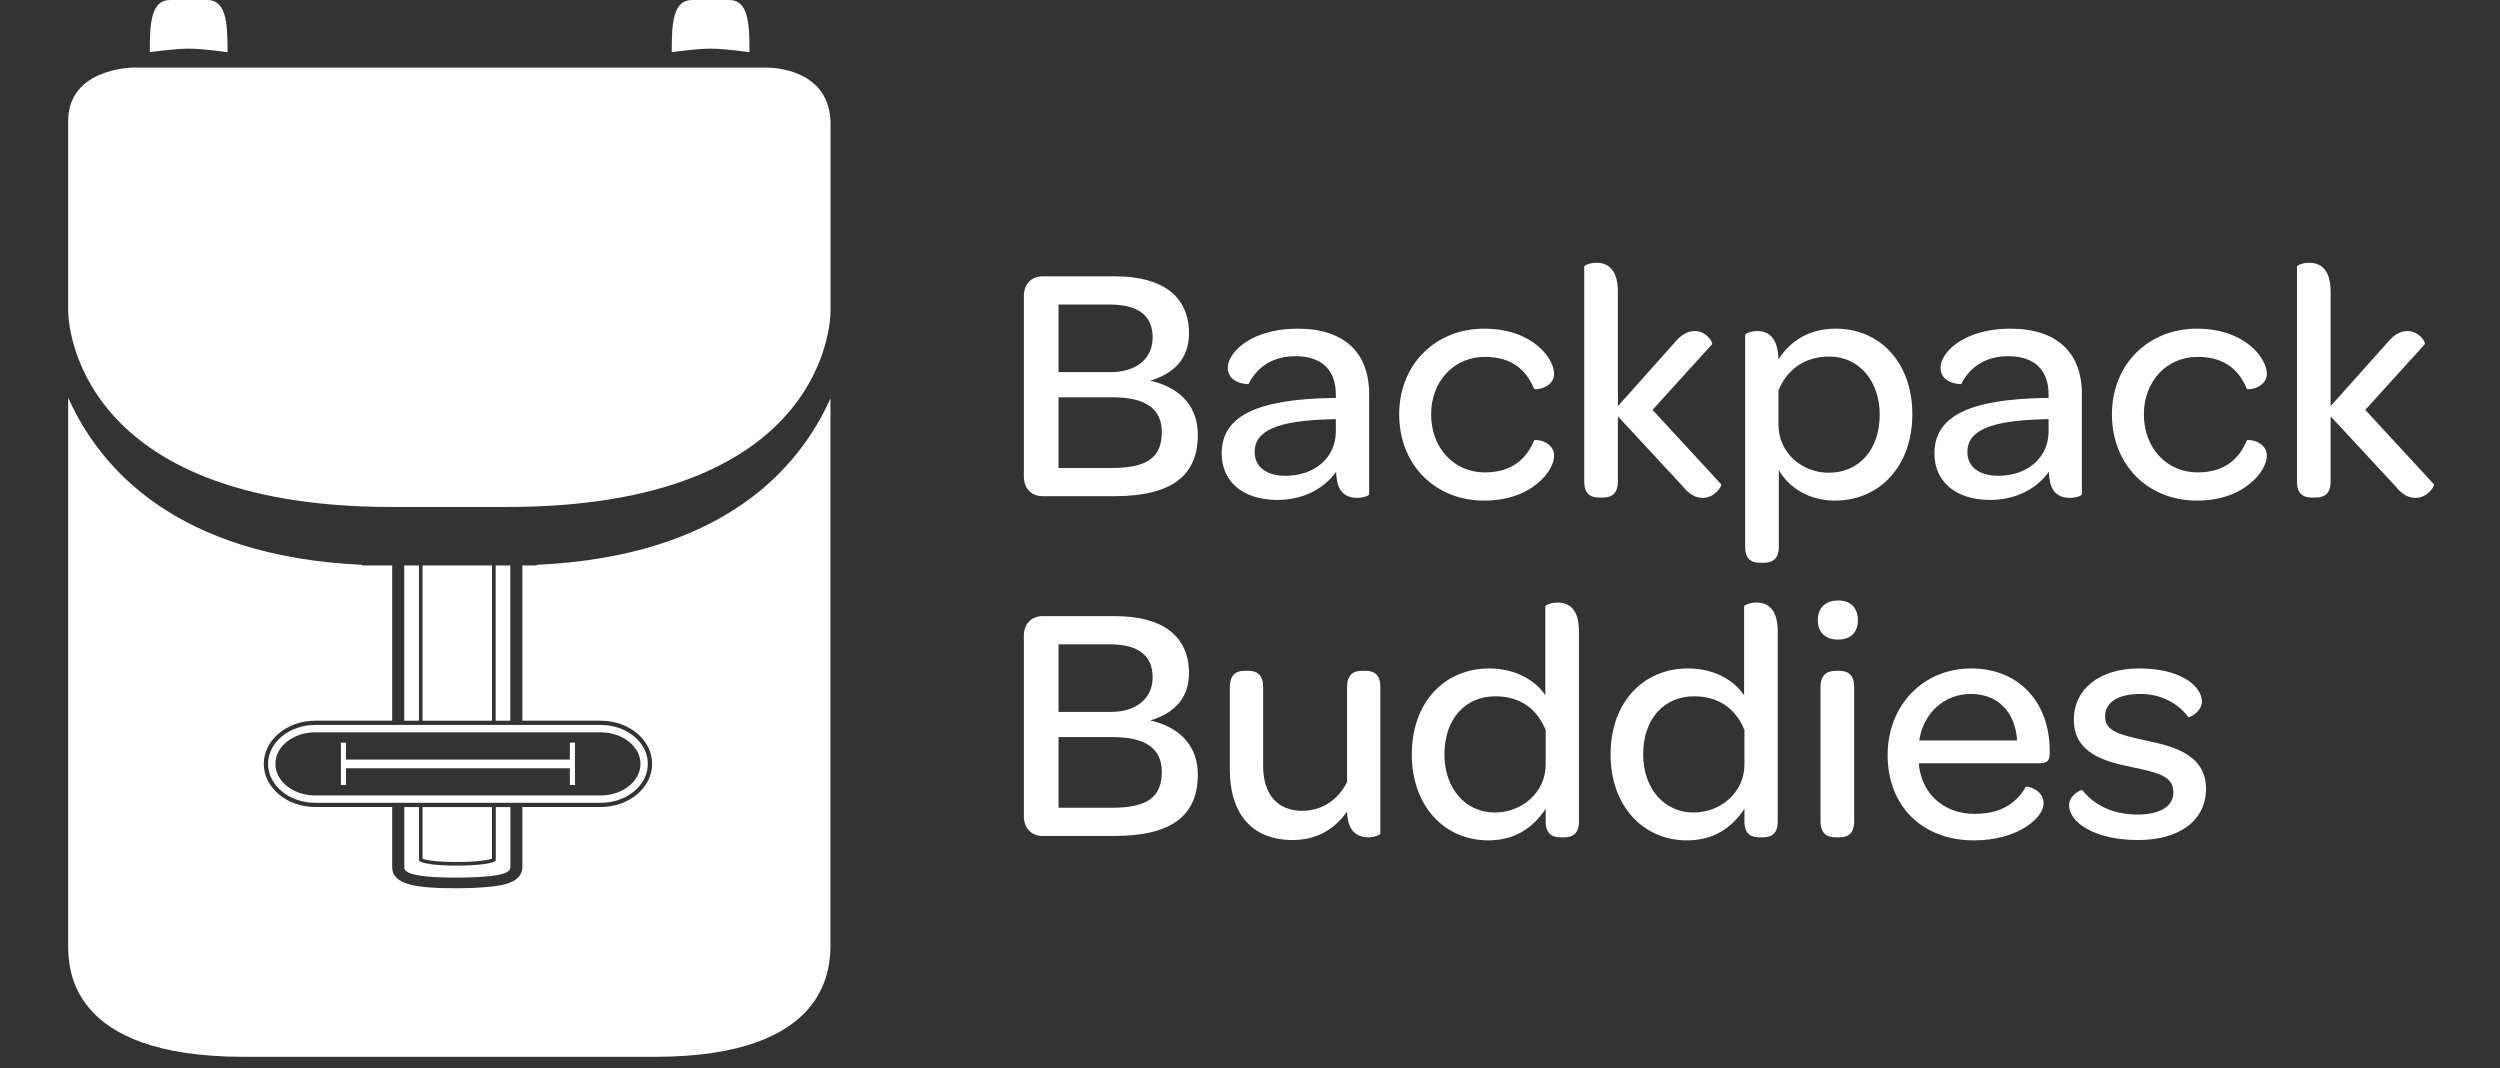
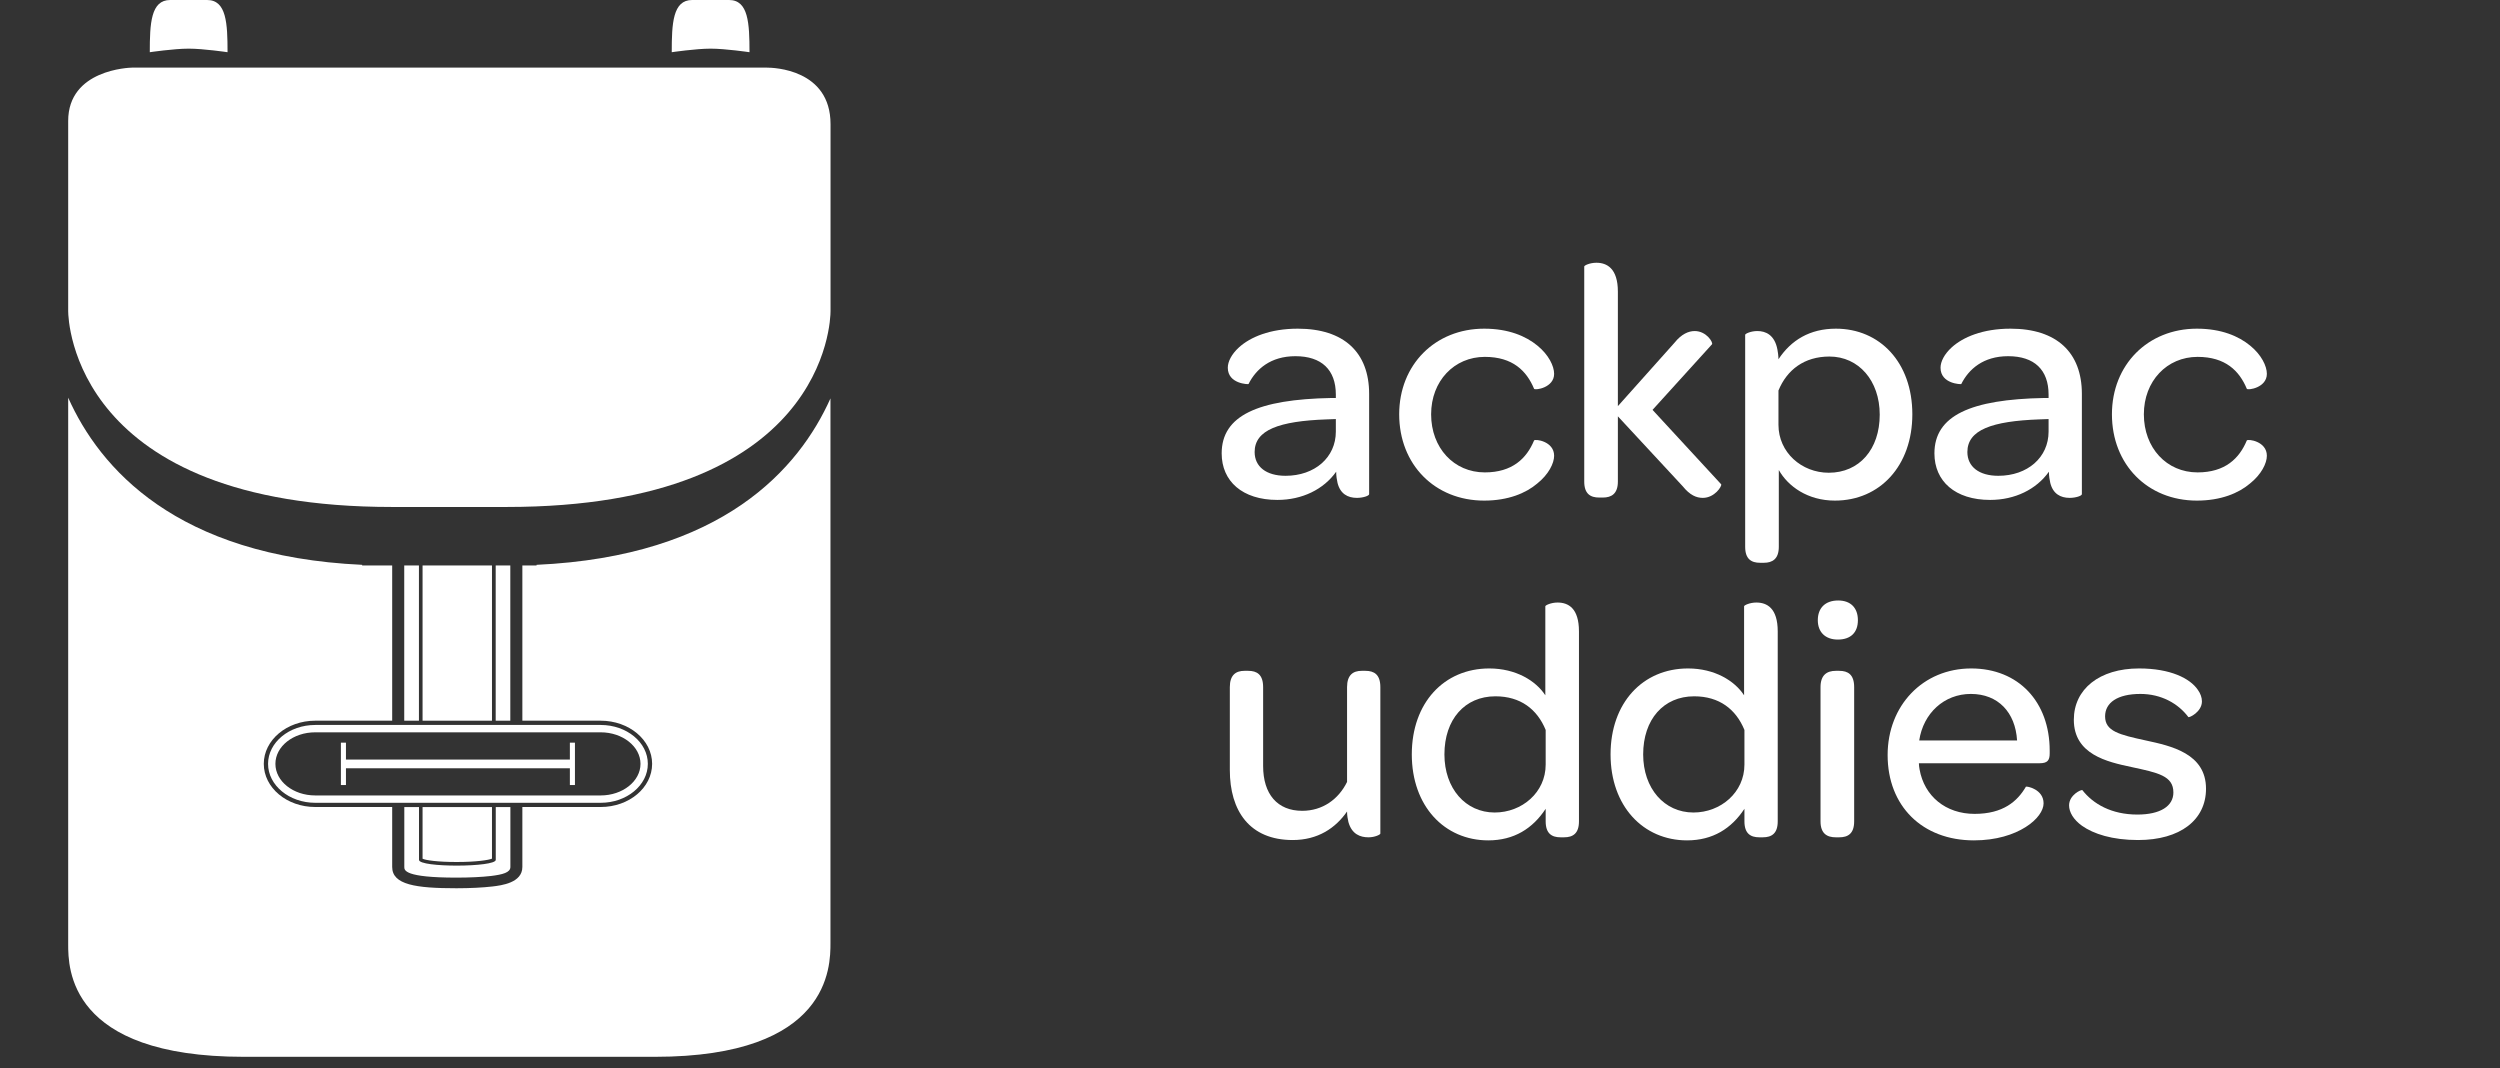
<svg xmlns="http://www.w3.org/2000/svg" width="220" height="94" viewBox="0 0 220 94" fill="none">
  <rect x="0" y="0" width="220" height="94" fill="#333333" stroke="none" />
-   <path d="M91.745 43.664C90.758 43.664 90.1 42.976 90.1 41.93V26.052C90.1 25.006 90.758 24.318 91.745 24.318H98.114C102.33 24.318 104.632 26.082 104.632 29.342C104.632 31.435 103.436 32.84 101.223 33.498C104.094 34.156 105.409 35.98 105.409 38.252C105.409 41.87 103.107 43.664 98.054 43.664H91.745ZM93.15 32.75H97.725C99.997 32.75 101.433 31.554 101.433 29.7C101.433 27.787 100.177 26.8 97.665 26.8H93.15V32.75ZM93.15 41.182H97.844C100.954 41.182 102.24 40.255 102.24 38.013C102.24 35.98 100.805 34.963 97.934 34.963H93.15V41.182Z" fill="white" />
  <path d="M107.507 39.897C107.507 36.578 110.677 35.142 117.165 35.023H117.554V34.724C117.554 32.541 116.298 31.345 113.996 31.345C111.813 31.345 110.527 32.481 109.869 33.797C109.869 33.827 108.046 33.797 108.046 32.361C108.046 31.823 108.374 31.166 109.032 30.567C110.019 29.671 111.753 28.923 114.205 28.923C118.272 28.923 120.484 31.016 120.484 34.664V43.485C120.484 43.634 119.946 43.813 119.408 43.813C118.6 43.813 117.943 43.455 117.703 42.498C117.644 42.229 117.584 41.9 117.584 41.511C116.478 43.066 114.594 43.993 112.411 43.993C109.331 43.993 107.507 42.348 107.507 39.897ZM117.554 37.983V36.877L116.747 36.906C112.561 37.056 110.408 37.833 110.408 39.777C110.408 41.063 111.424 41.87 113.129 41.87C115.7 41.87 117.554 40.255 117.554 37.983Z" fill="white" />
  <path d="M123.129 36.458C123.129 32.092 126.298 28.923 130.604 28.923C132.757 28.923 134.281 29.581 135.298 30.418C136.285 31.225 136.763 32.212 136.763 32.9C136.763 34.126 135.089 34.365 134.999 34.215C134.341 32.631 133.115 31.405 130.663 31.405C127.972 31.405 125.939 33.528 125.939 36.458C125.939 39.418 127.943 41.571 130.663 41.571C133.085 41.571 134.341 40.345 134.999 38.76C135.089 38.611 136.763 38.82 136.763 40.106C136.763 40.764 136.285 41.75 135.268 42.558C134.281 43.395 132.727 44.053 130.604 44.053C126.268 44.053 123.129 40.883 123.129 36.458Z" fill="white" />
  <path d="M139.413 42.378V23.451C139.413 23.361 139.892 23.122 140.49 23.122C141.387 23.122 142.373 23.601 142.373 25.664V35.74L147.367 30.149C147.965 29.401 148.593 29.132 149.131 29.132C150.177 29.132 150.775 30.149 150.656 30.298L145.423 36.069L151.463 42.617C151.553 42.767 150.895 43.813 149.848 43.813C149.28 43.813 148.712 43.574 148.084 42.797L142.373 36.637V42.378C142.373 43.455 141.805 43.784 141.058 43.784H140.729C139.951 43.784 139.413 43.455 139.413 42.378Z" fill="white" />
  <path d="M161.559 28.923C165.416 28.923 168.286 31.883 168.286 36.458C168.286 40.973 165.446 44.053 161.469 44.053C159.077 44.053 157.343 42.797 156.535 41.362V48.119C156.535 49.196 155.967 49.525 155.22 49.525H154.891C154.113 49.525 153.575 49.196 153.575 48.119V29.461C153.575 29.372 154.053 29.132 154.651 29.132C155.369 29.132 156.176 29.461 156.416 30.777C156.446 30.926 156.505 31.315 156.505 31.614C157.612 29.94 159.256 28.923 161.559 28.923ZM160.931 41.601C163.622 41.601 165.416 39.538 165.416 36.488C165.416 33.498 163.562 31.375 160.99 31.375C158.778 31.375 157.253 32.541 156.505 34.365V37.385C156.505 39.807 158.539 41.601 160.931 41.601Z" fill="white" />
  <path d="M170.229 39.897C170.229 36.578 173.398 35.142 179.886 35.023H180.275V34.724C180.275 32.541 179.019 31.345 176.717 31.345C174.534 31.345 173.249 32.481 172.591 33.797C172.591 33.827 170.767 33.797 170.767 32.361C170.767 31.823 171.096 31.166 171.753 30.567C172.74 29.671 174.474 28.923 176.926 28.923C180.993 28.923 183.205 31.016 183.205 34.664V43.485C183.205 43.634 182.667 43.813 182.129 43.813C181.322 43.813 180.664 43.455 180.425 42.498C180.365 42.229 180.305 41.9 180.305 41.511C179.199 43.066 177.315 43.993 175.132 43.993C172.052 43.993 170.229 42.348 170.229 39.897ZM180.275 37.983V36.877L179.468 36.906C175.282 37.056 173.129 37.833 173.129 39.777C173.129 41.063 174.146 41.87 175.85 41.87C178.421 41.87 180.275 40.255 180.275 37.983Z" fill="white" />
  <path d="M185.85 36.458C185.85 32.092 189.019 28.923 193.325 28.923C195.478 28.923 197.003 29.581 198.019 30.418C199.006 31.225 199.484 32.212 199.484 32.9C199.484 34.126 197.81 34.365 197.72 34.215C197.062 32.631 195.837 31.405 193.385 31.405C190.694 31.405 188.66 33.528 188.66 36.458C188.66 39.418 190.664 41.571 193.385 41.571C195.807 41.571 197.062 40.345 197.72 38.76C197.81 38.611 199.484 38.82 199.484 40.106C199.484 40.764 199.006 41.75 197.989 42.558C197.003 43.395 195.448 44.053 193.325 44.053C188.989 44.053 185.85 40.883 185.85 36.458Z" fill="white" />
-   <path d="M202.134 42.378V23.451C202.134 23.361 202.613 23.122 203.211 23.122C204.108 23.122 205.095 23.601 205.095 25.664V35.74L210.088 30.149C210.686 29.401 211.314 29.132 211.852 29.132C212.899 29.132 213.497 30.149 213.377 30.298L208.144 36.069L214.184 42.617C214.274 42.767 213.616 43.813 212.57 43.813C212.002 43.813 211.433 43.574 210.806 42.797L205.095 36.637V42.378C205.095 43.455 204.526 43.784 203.779 43.784H203.45C202.673 43.784 202.134 43.455 202.134 42.378Z" fill="white" />
-   <path d="M91.745 73.565C90.758 73.565 90.1 72.877 90.1 71.83V55.953C90.1 54.907 90.758 54.219 91.745 54.219H98.114C102.33 54.219 104.632 55.983 104.632 59.242C104.632 61.335 103.436 62.741 101.223 63.398C104.094 64.056 105.409 65.88 105.409 68.153C105.409 71.771 103.107 73.565 98.054 73.565H91.745ZM93.15 62.651H97.725C99.997 62.651 101.433 61.455 101.433 59.601C101.433 57.687 100.177 56.701 97.665 56.701H93.15V62.651ZM93.15 71.083H97.844C100.954 71.083 102.24 70.156 102.24 67.913C102.24 65.88 100.805 64.864 97.934 64.864H93.15V71.083Z" fill="white" />
  <path d="M120.155 59.033C120.933 59.033 121.471 59.362 121.471 60.468V73.355C121.471 73.445 120.993 73.684 120.424 73.684C119.707 73.684 118.959 73.415 118.66 72.339C118.6 72.07 118.541 71.771 118.541 71.412C117.524 72.877 115.969 73.923 113.757 73.923C109.959 73.923 108.225 71.352 108.225 67.764V60.468C108.225 59.392 108.763 59.033 109.511 59.033H109.84C110.617 59.033 111.155 59.362 111.155 60.468V67.405C111.155 69.887 112.411 71.352 114.594 71.352C116.388 71.352 117.793 70.335 118.541 68.81V60.468C118.541 59.392 119.079 59.033 119.826 59.033H120.155Z" fill="white" />
  <path d="M130.966 73.953C127.109 73.953 124.238 70.933 124.238 66.388C124.238 61.844 127.079 58.824 131.055 58.824C133.388 58.824 135.152 59.9 135.989 61.186V53.352C135.989 53.262 136.497 53.023 137.065 53.023C137.992 53.023 138.949 53.501 138.949 55.564V72.279C138.949 73.355 138.411 73.684 137.634 73.684H137.335C136.557 73.684 136.019 73.355 136.019 72.279V71.173C134.883 72.907 133.238 73.953 130.966 73.953ZM136.019 67.285V64.236C135.271 62.412 133.806 61.275 131.594 61.275C128.903 61.275 127.109 63.309 127.109 66.388C127.109 69.379 128.962 71.501 131.534 71.501C133.926 71.501 136.019 69.737 136.019 67.285Z" fill="white" />
  <path d="M148.456 73.953C144.599 73.953 141.729 70.933 141.729 66.388C141.729 61.844 144.569 58.824 148.546 58.824C150.878 58.824 152.643 59.9 153.48 61.186V53.352C153.48 53.262 153.988 53.023 154.556 53.023C155.483 53.023 156.44 53.501 156.44 55.564V72.279C156.44 73.355 155.902 73.684 155.124 73.684H154.825C154.048 73.684 153.51 73.355 153.51 72.279V71.173C152.373 72.907 150.729 73.953 148.456 73.953ZM153.51 67.285V64.236C152.762 62.412 151.297 61.275 149.084 61.275C146.393 61.275 144.599 63.309 144.599 66.388C144.599 69.379 146.453 71.501 149.025 71.501C151.417 71.501 153.51 69.737 153.51 67.285Z" fill="white" />
  <path d="M159.967 54.578C159.967 53.501 160.625 52.843 161.761 52.843C162.867 52.843 163.495 53.501 163.495 54.578C163.495 55.654 162.867 56.282 161.731 56.282C160.625 56.282 159.967 55.624 159.967 54.578ZM160.206 72.279V60.468C160.206 59.392 160.774 59.033 161.552 59.033H161.851C162.628 59.033 163.166 59.362 163.166 60.468V72.279C163.166 73.355 162.628 73.684 161.851 73.684H161.552C160.774 73.684 160.206 73.355 160.206 72.279Z" fill="white" />
  <path d="M166.111 66.448C166.111 62.083 169.22 58.824 173.466 58.824C177.622 58.824 180.373 61.754 180.373 66.059V66.299C180.373 66.927 180.164 67.166 179.476 67.166H168.862C168.862 67.345 168.891 67.525 168.921 67.704C169.34 70.066 171.224 71.621 173.765 71.621C176.277 71.621 177.533 70.515 178.28 69.229C178.34 69.169 179.835 69.438 179.835 70.694C179.835 71.322 179.297 72.129 178.25 72.787C177.204 73.445 175.679 73.953 173.705 73.953C169.161 73.953 166.111 70.933 166.111 66.448ZM177.503 65.162C177.353 62.681 175.828 61.066 173.436 61.066C171.074 61.066 169.25 62.77 168.891 65.162H177.503Z" fill="white" />
  <path d="M183.215 72.668C182.467 72.129 182.079 71.472 182.079 70.874C182.079 69.947 183.155 69.468 183.245 69.528C184.202 70.754 185.816 71.681 188.089 71.681C190.122 71.681 191.258 70.933 191.258 69.737C191.258 68.272 189.913 68.003 187.551 67.495C185.428 67.046 182.497 66.388 182.497 63.339C182.497 60.648 184.74 58.824 188.238 58.824C190.989 58.824 192.723 59.691 193.411 60.707C193.65 61.036 193.77 61.395 193.77 61.724C193.77 62.651 192.634 63.189 192.574 63.099C191.677 61.903 190.182 61.066 188.358 61.066C186.325 61.066 185.248 61.844 185.248 63.04C185.248 64.355 186.504 64.654 188.836 65.162C191.049 65.641 194.129 66.299 194.129 69.408C194.129 72.159 191.856 73.923 188.149 73.923C185.876 73.923 184.232 73.385 183.215 72.668Z" fill="white" />
  <path d="M13.181 4.595C13.181 2.059 13.275 0 14.977 0H18.228C19.93 0 20.024 2.053 20.024 4.595C20.024 4.595 17.908 4.281 16.603 4.281C15.297 4.281 13.181 4.595 13.181 4.595Z" fill="white" />
  <path d="M59.113 4.595C59.113 2.059 59.207 0 60.909 0H64.16C65.862 0 65.956 2.053 65.956 4.595C65.956 4.595 63.84 4.281 62.534 4.281C61.229 4.281 59.113 4.595 59.113 4.595Z" fill="white" />
  <path d="M73.087 27.382C73.087 28.217 72.691 44.614 44.581 44.614H34.506C6.483 44.614 6.006 28.211 6 27.382V10.64C6 6.114 11.399 5.957 11.612 5.951H67.494C68.065 5.951 73.087 6.089 73.087 10.923V27.376V27.382Z" fill="white" />
  <path d="M36.866 49.761H35.573V63.421H36.866V49.761Z" fill="white" />
  <path d="M44.907 49.761H43.621V63.421H44.907V49.761Z" fill="white" />
  <path d="M43.294 49.761H37.186V63.421H43.294V49.761Z" fill="white" />
  <path d="M47.218 49.705V49.761H45.968V63.421H52.861C55.359 63.421 57.387 65.122 57.387 67.219C57.387 69.315 55.359 71.016 52.861 71.016H45.968V76.29C45.968 77.696 44.123 77.915 43.338 78.01C42.484 78.11 41.354 78.166 40.168 78.166C36.59 78.166 34.512 77.859 34.512 76.29V71.016H27.739C25.24 71.016 23.213 69.315 23.213 67.219C23.213 65.122 25.247 63.421 27.739 63.421H34.512V49.761H31.869V49.705C15.479 48.951 8.756 41.167 6 34.997V83.088C6 85.147 6 93 21.455 93H57.626C73.081 93 73.081 85.04 73.081 82.981V35.059C70.325 41.218 63.608 48.958 47.211 49.705" fill="white" />
  <path d="M27.739 63.797C25.447 63.797 23.589 65.335 23.589 67.219C23.589 69.102 25.447 70.646 27.739 70.646H52.861C55.146 70.646 57.01 69.108 57.01 67.219C57.01 65.329 55.152 63.797 52.861 63.797M56.364 67.219C56.364 68.75 54.788 69.999 52.861 69.999H27.739C25.805 69.999 24.236 68.757 24.236 67.219C24.236 65.681 25.805 64.444 27.739 64.444H52.861C54.788 64.444 56.364 65.693 56.364 67.219Z" fill="white" />
  <path d="M40.181 75.856C41.913 75.856 43.005 75.687 43.294 75.561V71.023H37.186V75.568C37.456 75.699 38.486 75.856 40.181 75.856Z" fill="white" />
  <path d="M40.168 77.231C41.31 77.231 42.384 77.181 43.2 77.087C44.23 76.961 44.914 76.785 44.914 76.296V71.023H43.627V75.668C43.627 76.327 36.872 76.359 36.872 75.668V71.023H35.579V76.296C35.579 76.578 35.579 77.231 40.174 77.231" fill="white" />
  <path d="M50.149 66.842H30.444V65.354H29.999V66.842V67.608V69.083H30.444V67.608H50.149V69.083H50.595V67.608V66.842V65.354H50.149V66.842Z" fill="white" />
</svg>